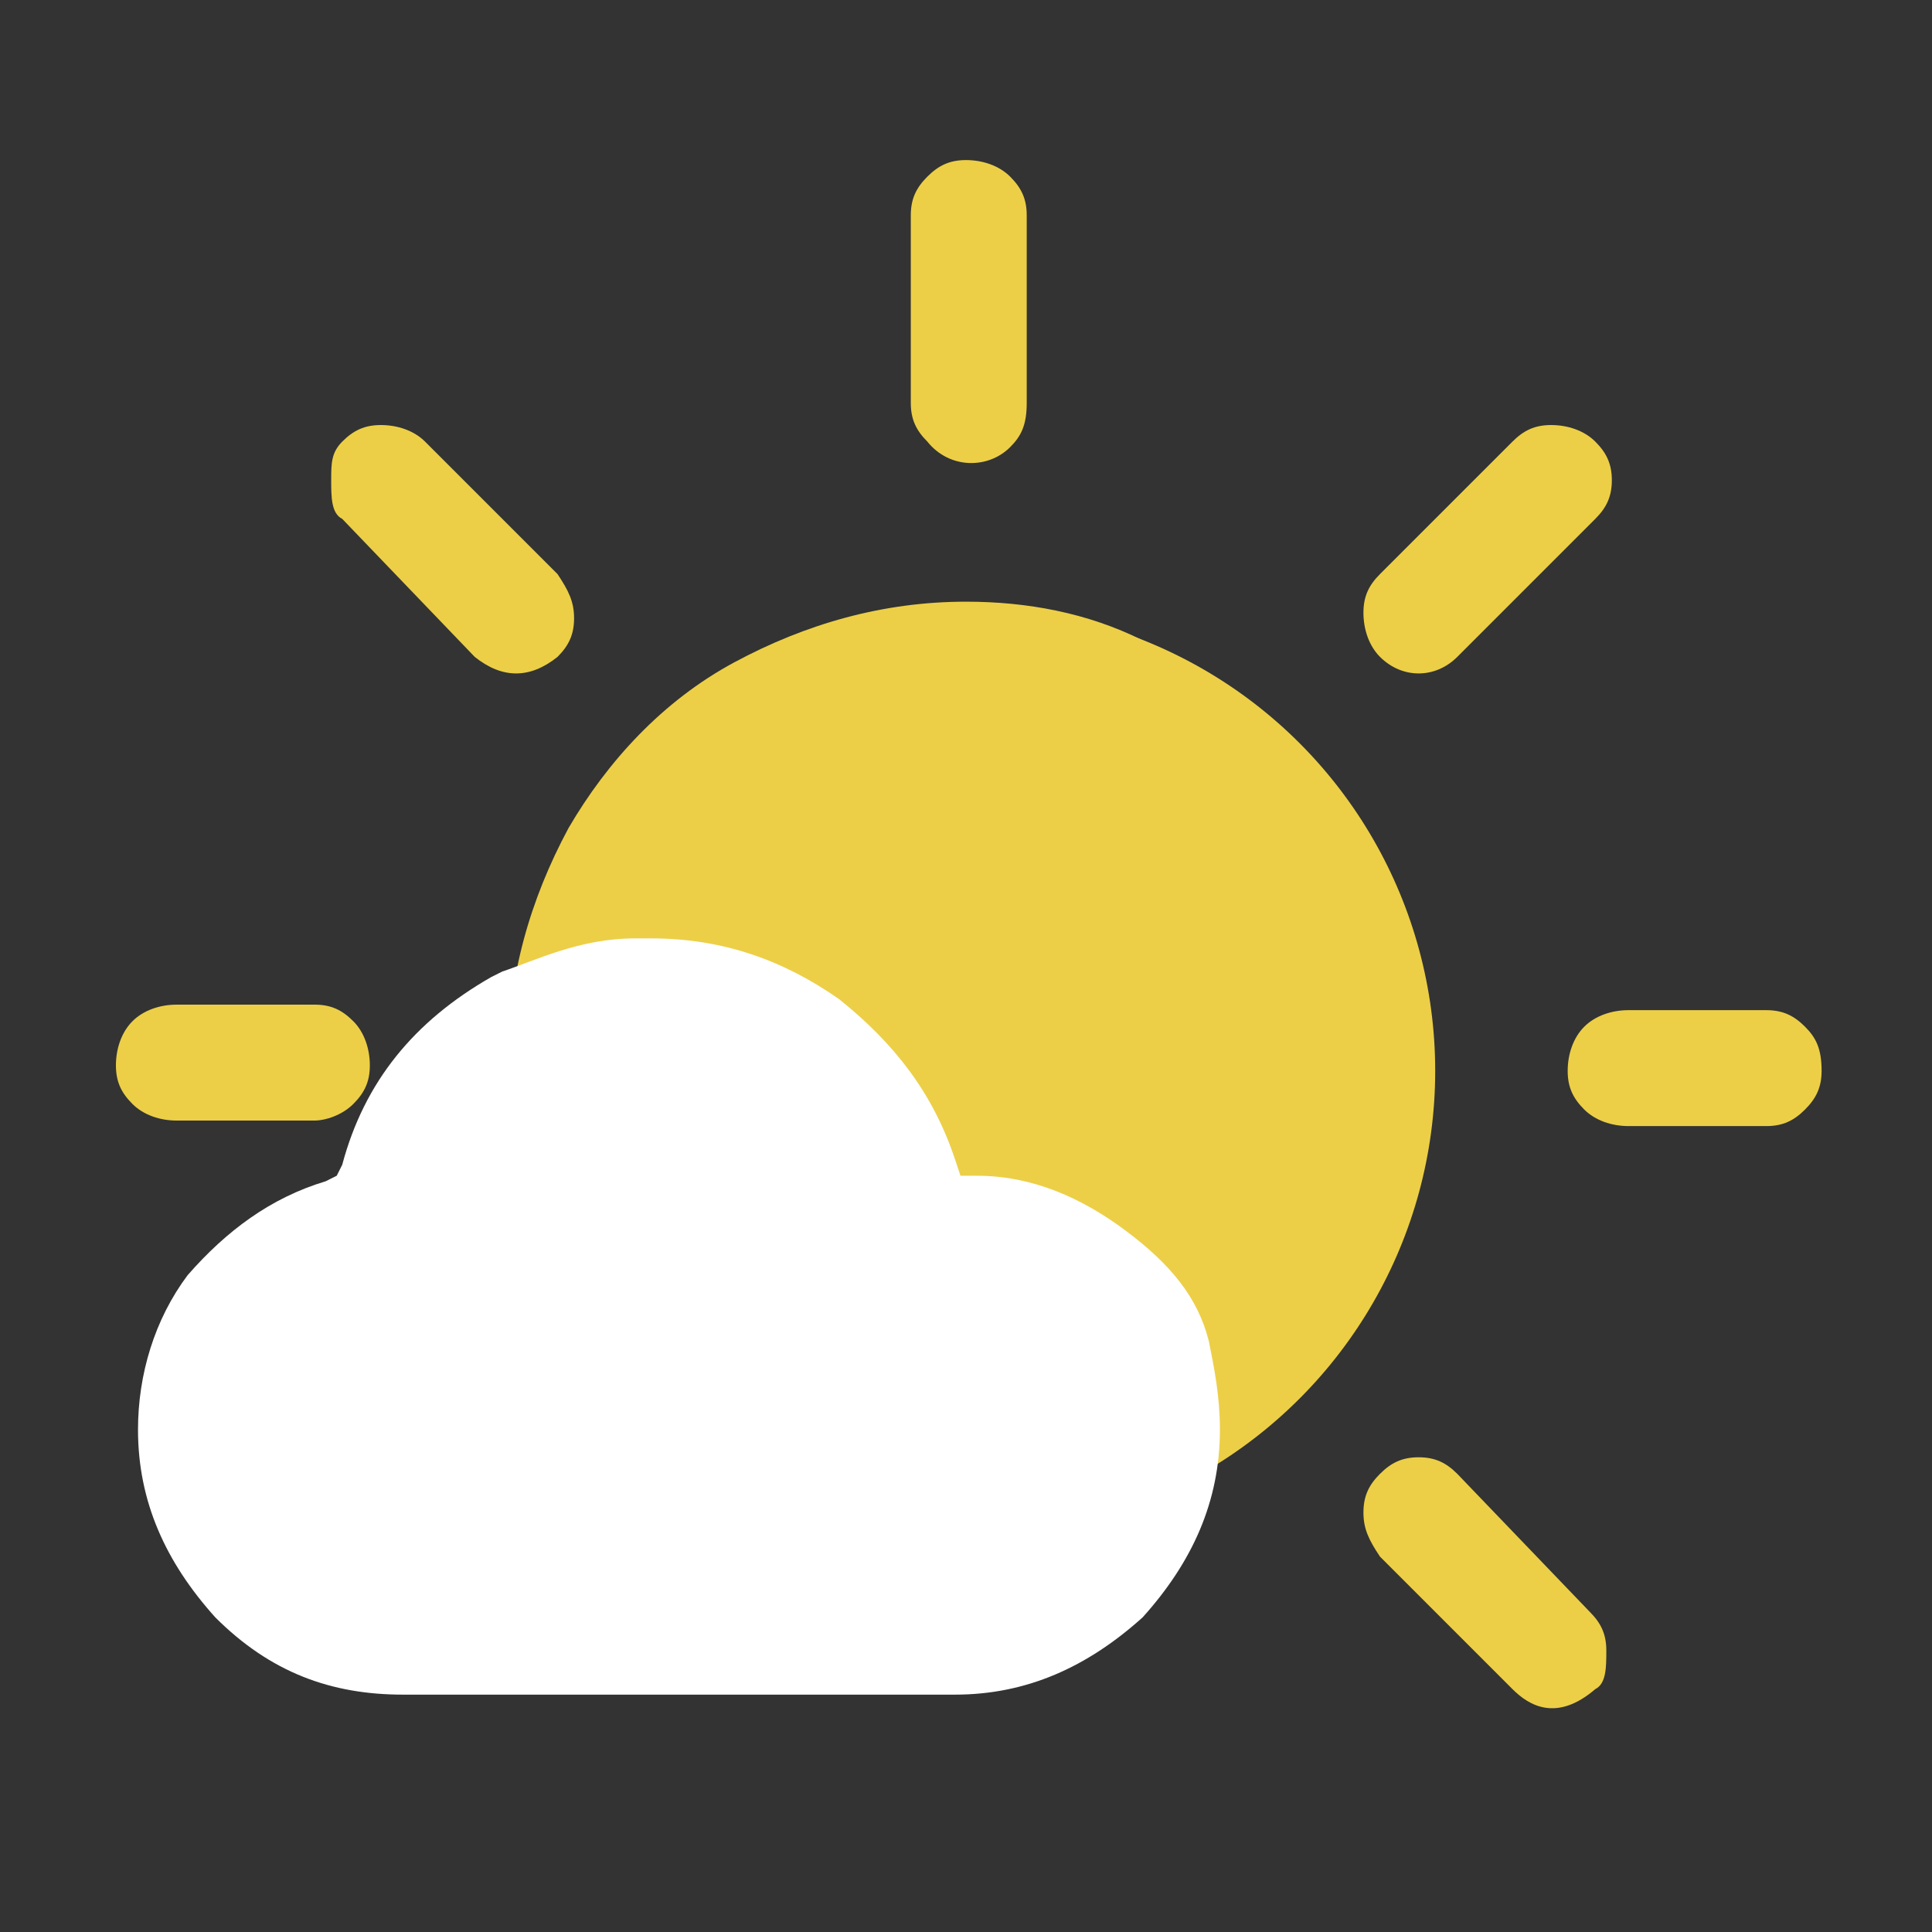
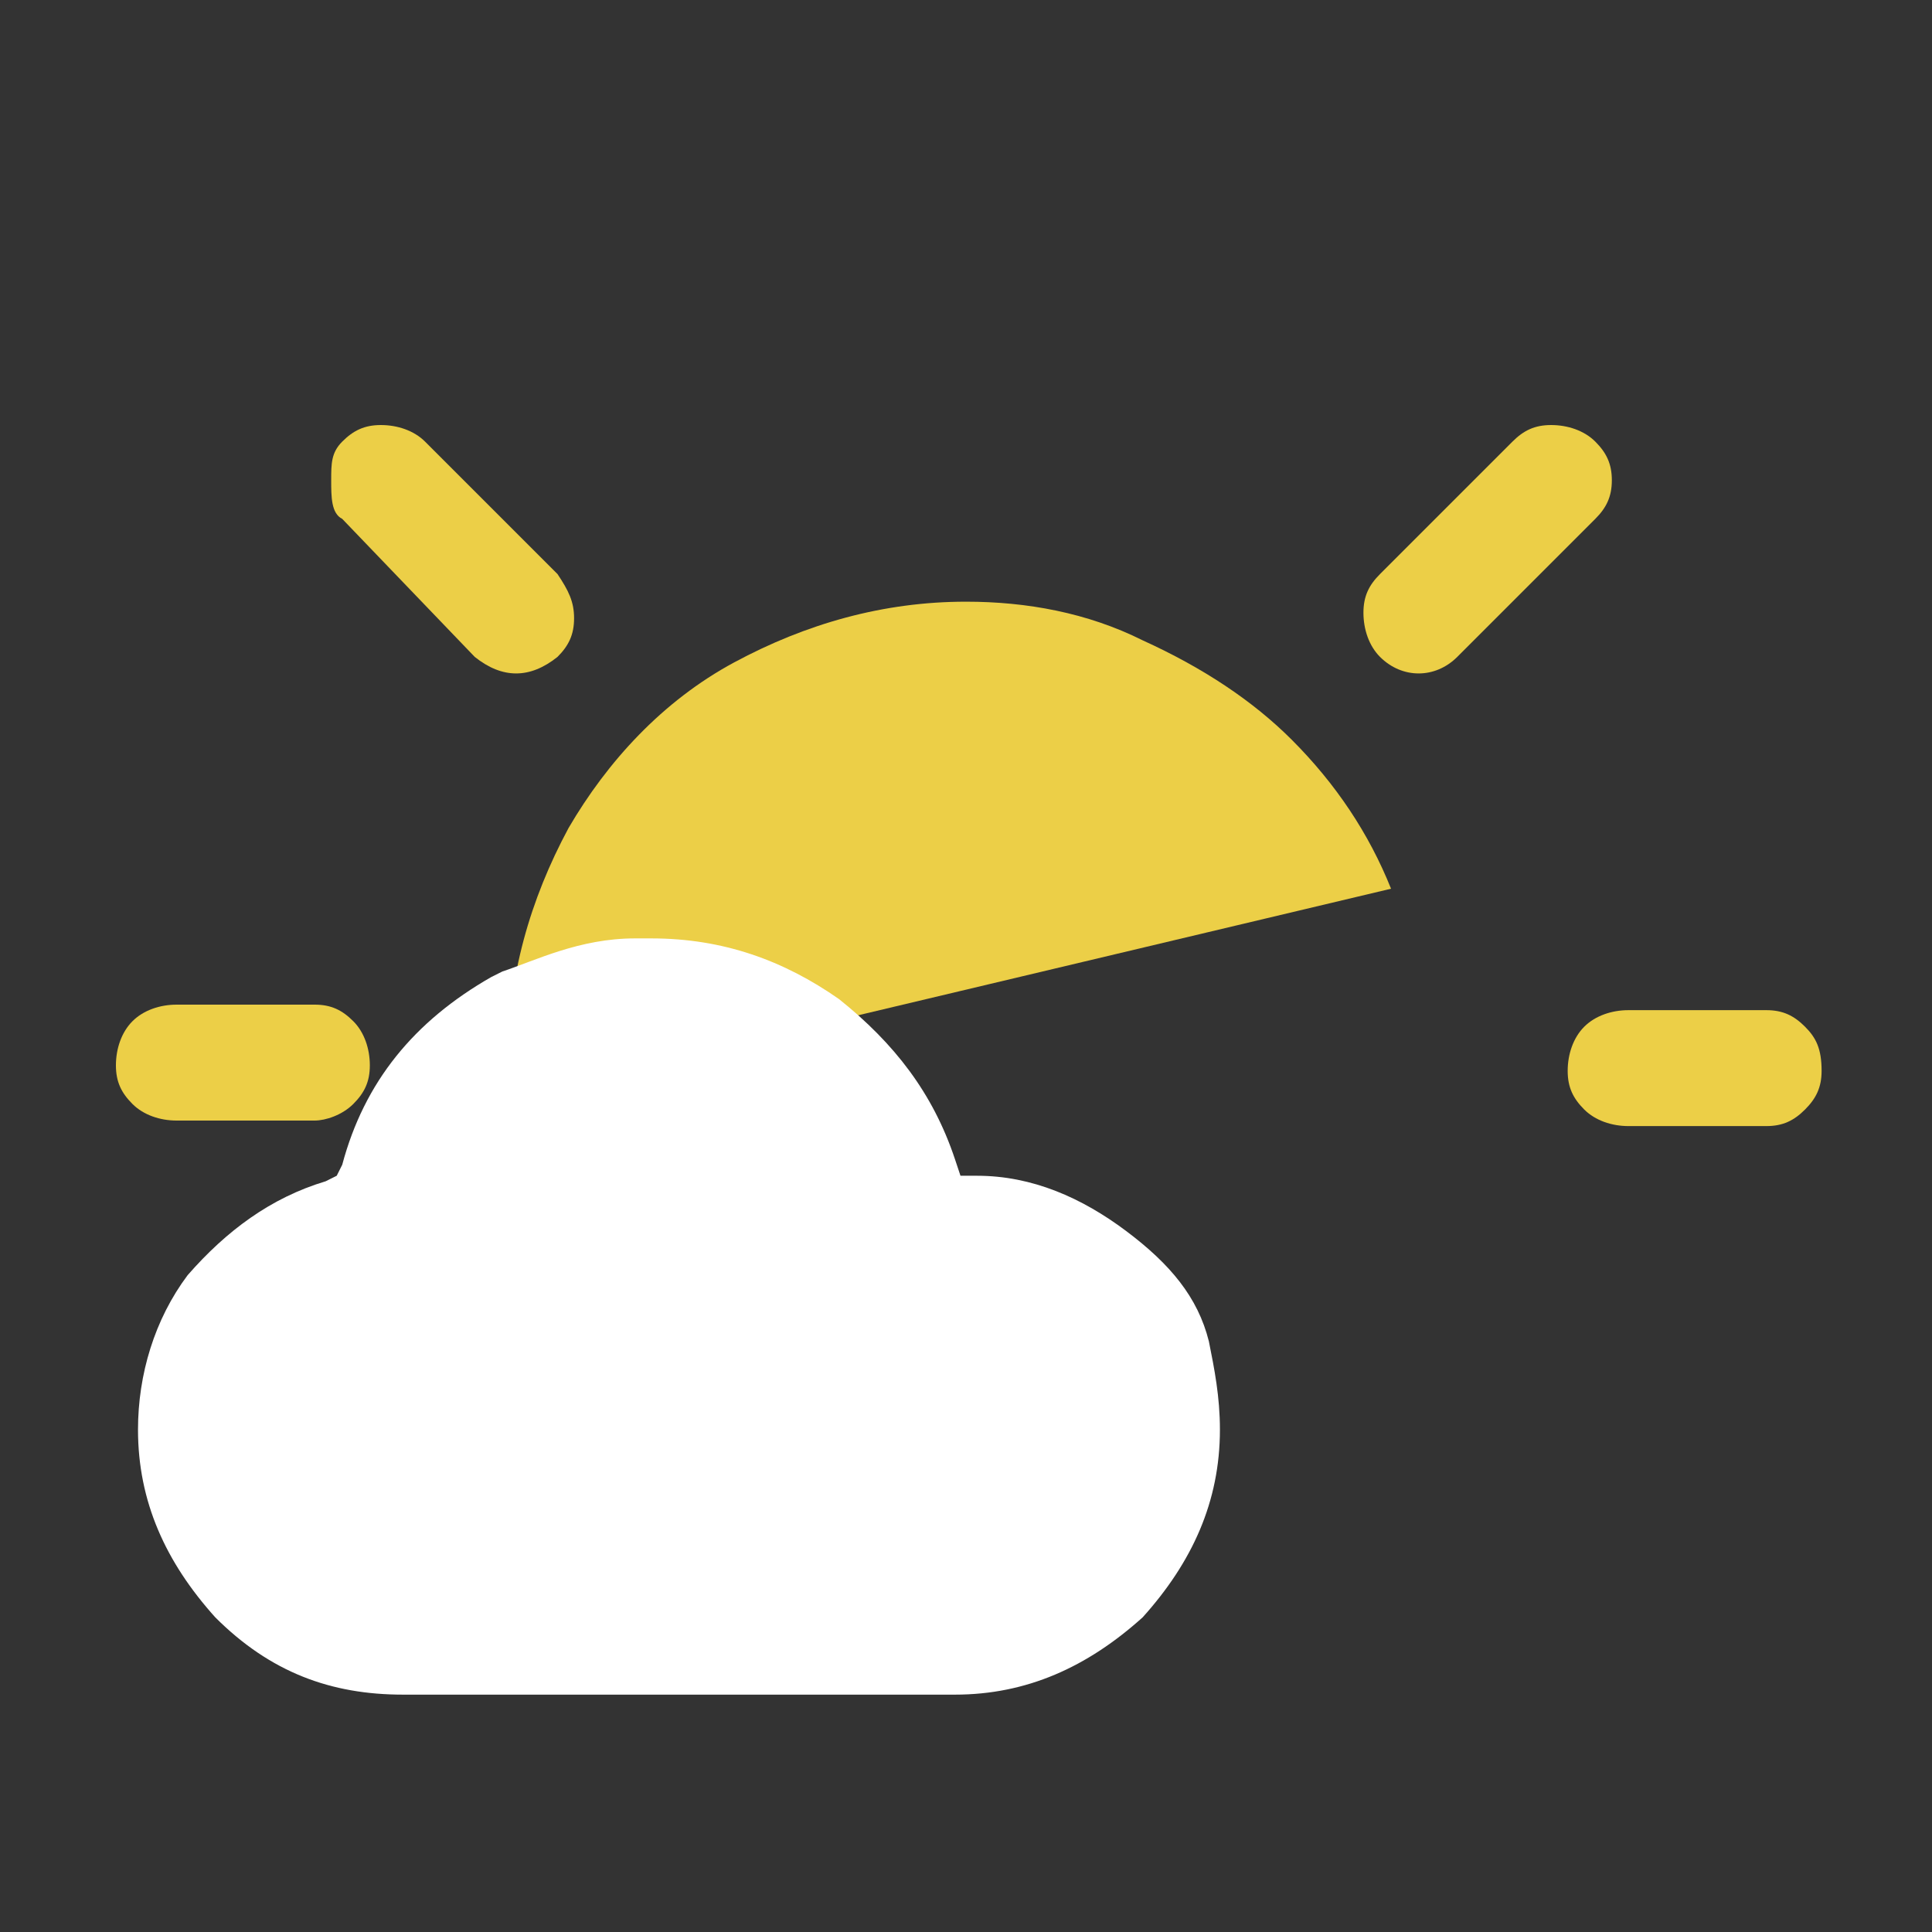
<svg xmlns="http://www.w3.org/2000/svg" version="1.1" id="Layer_1" x="0px" y="0px" viewBox="0 0 35 35" style="enable-background:new 0 0 35 35;" xml:space="preserve">
  <rect x="0" y="0" width="35" height="35" fill="#333333" stroke="none" />
  <style type="text/css">
	.st0{fill:#ECCF47;}
	.st1{fill:none;}
	.st2{fill:#FFFFFF;}
</style>
  <path class="st0" d="M8.6,11.9c0.5,0.4,1,0.4,1.5,0c0.2-0.2,0.3-0.4,0.3-0.7c0-0.3-0.1-0.5-0.3-0.8L7.7,8C7.5,7.8,7.2,7.7,6.9,7.7  C6.6,7.7,6.4,7.8,6.2,8C6,8.2,6,8.4,6,8.7S6,9.3,6.2,9.4L8.6,11.9z" />
-   <path class="st0" d="M18.3,8.1c0.2-0.2,0.3-0.4,0.3-0.8V3.9c0-0.3-0.1-0.5-0.3-0.7c-0.2-0.2-0.5-0.3-0.8-0.3c-0.3,0-0.5,0.1-0.7,0.3  c-0.2,0.2-0.3,0.4-0.3,0.7v3.4c0,0.3,0.1,0.5,0.3,0.7C17.2,8.5,17.9,8.5,18.3,8.1" />
  <path class="st0" d="M6.4,20c0.2-0.2,0.3-0.4,0.3-0.7c0-0.3-0.1-0.6-0.3-0.8c-0.2-0.2-0.4-0.3-0.7-0.3H3.2c-0.3,0-0.6,0.1-0.8,0.3  l0,0c-0.2,0.2-0.3,0.5-0.3,0.8c0,0.3,0.1,0.5,0.3,0.7c0.2,0.2,0.5,0.3,0.8,0.3h2.5C5.9,20.3,6.2,20.2,6.4,20" />
  <path class="st0" d="M26.4,11.9l2.5-2.5c0.2-0.2,0.3-0.4,0.3-0.7S29.1,8.2,28.9,8c-0.2-0.2-0.5-0.3-0.8-0.3c-0.3,0-0.5,0.1-0.7,0.3  L25,10.4c-0.2,0.2-0.3,0.4-0.3,0.7c0,0.3,0.1,0.6,0.3,0.8C25.4,12.3,26,12.3,26.4,11.9" />
-   <path class="st0" d="M26.4,26.7c-0.2-0.2-0.4-0.3-0.7-0.3s-0.5,0.1-0.7,0.3c-0.2,0.2-0.3,0.4-0.3,0.7c0,0.3,0.1,0.5,0.3,0.8l2.4,2.4  c0.3,0.3,0.8,0.6,1.5,0c0.2-0.1,0.2-0.4,0.2-0.7c0-0.3-0.1-0.5-0.3-0.7L26.4,26.7z" />
  <path class="st0" d="M25.2,16.1c-0.4-1-1-1.9-1.8-2.7c-0.7-0.7-1.6-1.3-2.7-1.8c-1-0.5-2.1-0.7-3.2-0.7c-1.5,0-2.9,0.4-4.2,1.1  c-1.3,0.7-2.3,1.8-3,3c-0.7,1.3-1.1,2.7-1.1,4.2v0.7" />
  <path class="st0" d="M32.7,18.6c-0.2-0.2-0.4-0.3-0.7-0.3h-2.5c-0.3,0-0.6,0.1-0.8,0.3l0,0c-0.2,0.2-0.3,0.5-0.3,0.8  c0,0.3,0.1,0.5,0.3,0.7c0.2,0.2,0.5,0.3,0.8,0.3H32c0.3,0,0.5-0.1,0.7-0.3c0.2-0.2,0.3-0.4,0.3-0.7C33,19,32.9,18.8,32.7,18.6" />
-   <rect x="2" y="2" class="st1" width="31.2" height="31.2" />
-   <circle class="st0" cx="17.6" cy="19.4" r="8.4" />
  <path class="st2" d="M20.4,22.3c-0.8-0.6-1.7-1-2.7-1h-0.3l-0.1-0.3c-0.4-1.2-1.1-2.1-2.1-2.9c-1-0.7-2.1-1.1-3.4-1.1h-0.3  c-1,0-1.8,0.4-2.4,0.6l-0.2,0.1c-1.4,0.8-2.3,1.9-2.7,3.4l-0.1,0.2l-0.2,0.1c-1,0.3-1.8,0.9-2.5,1.7c-0.6,0.8-0.9,1.8-0.9,2.8  c0,1.3,0.5,2.4,1.4,3.4c1,1,2.1,1.4,3.4,1.4h10c1.3,0,2.4-0.5,3.4-1.4c0.9-1,1.4-2.1,1.4-3.4c0-0.6-0.1-1.1-0.2-1.6  C21.7,23.5,21.2,22.9,20.4,22.3 M15.6,22.5" />
</svg>